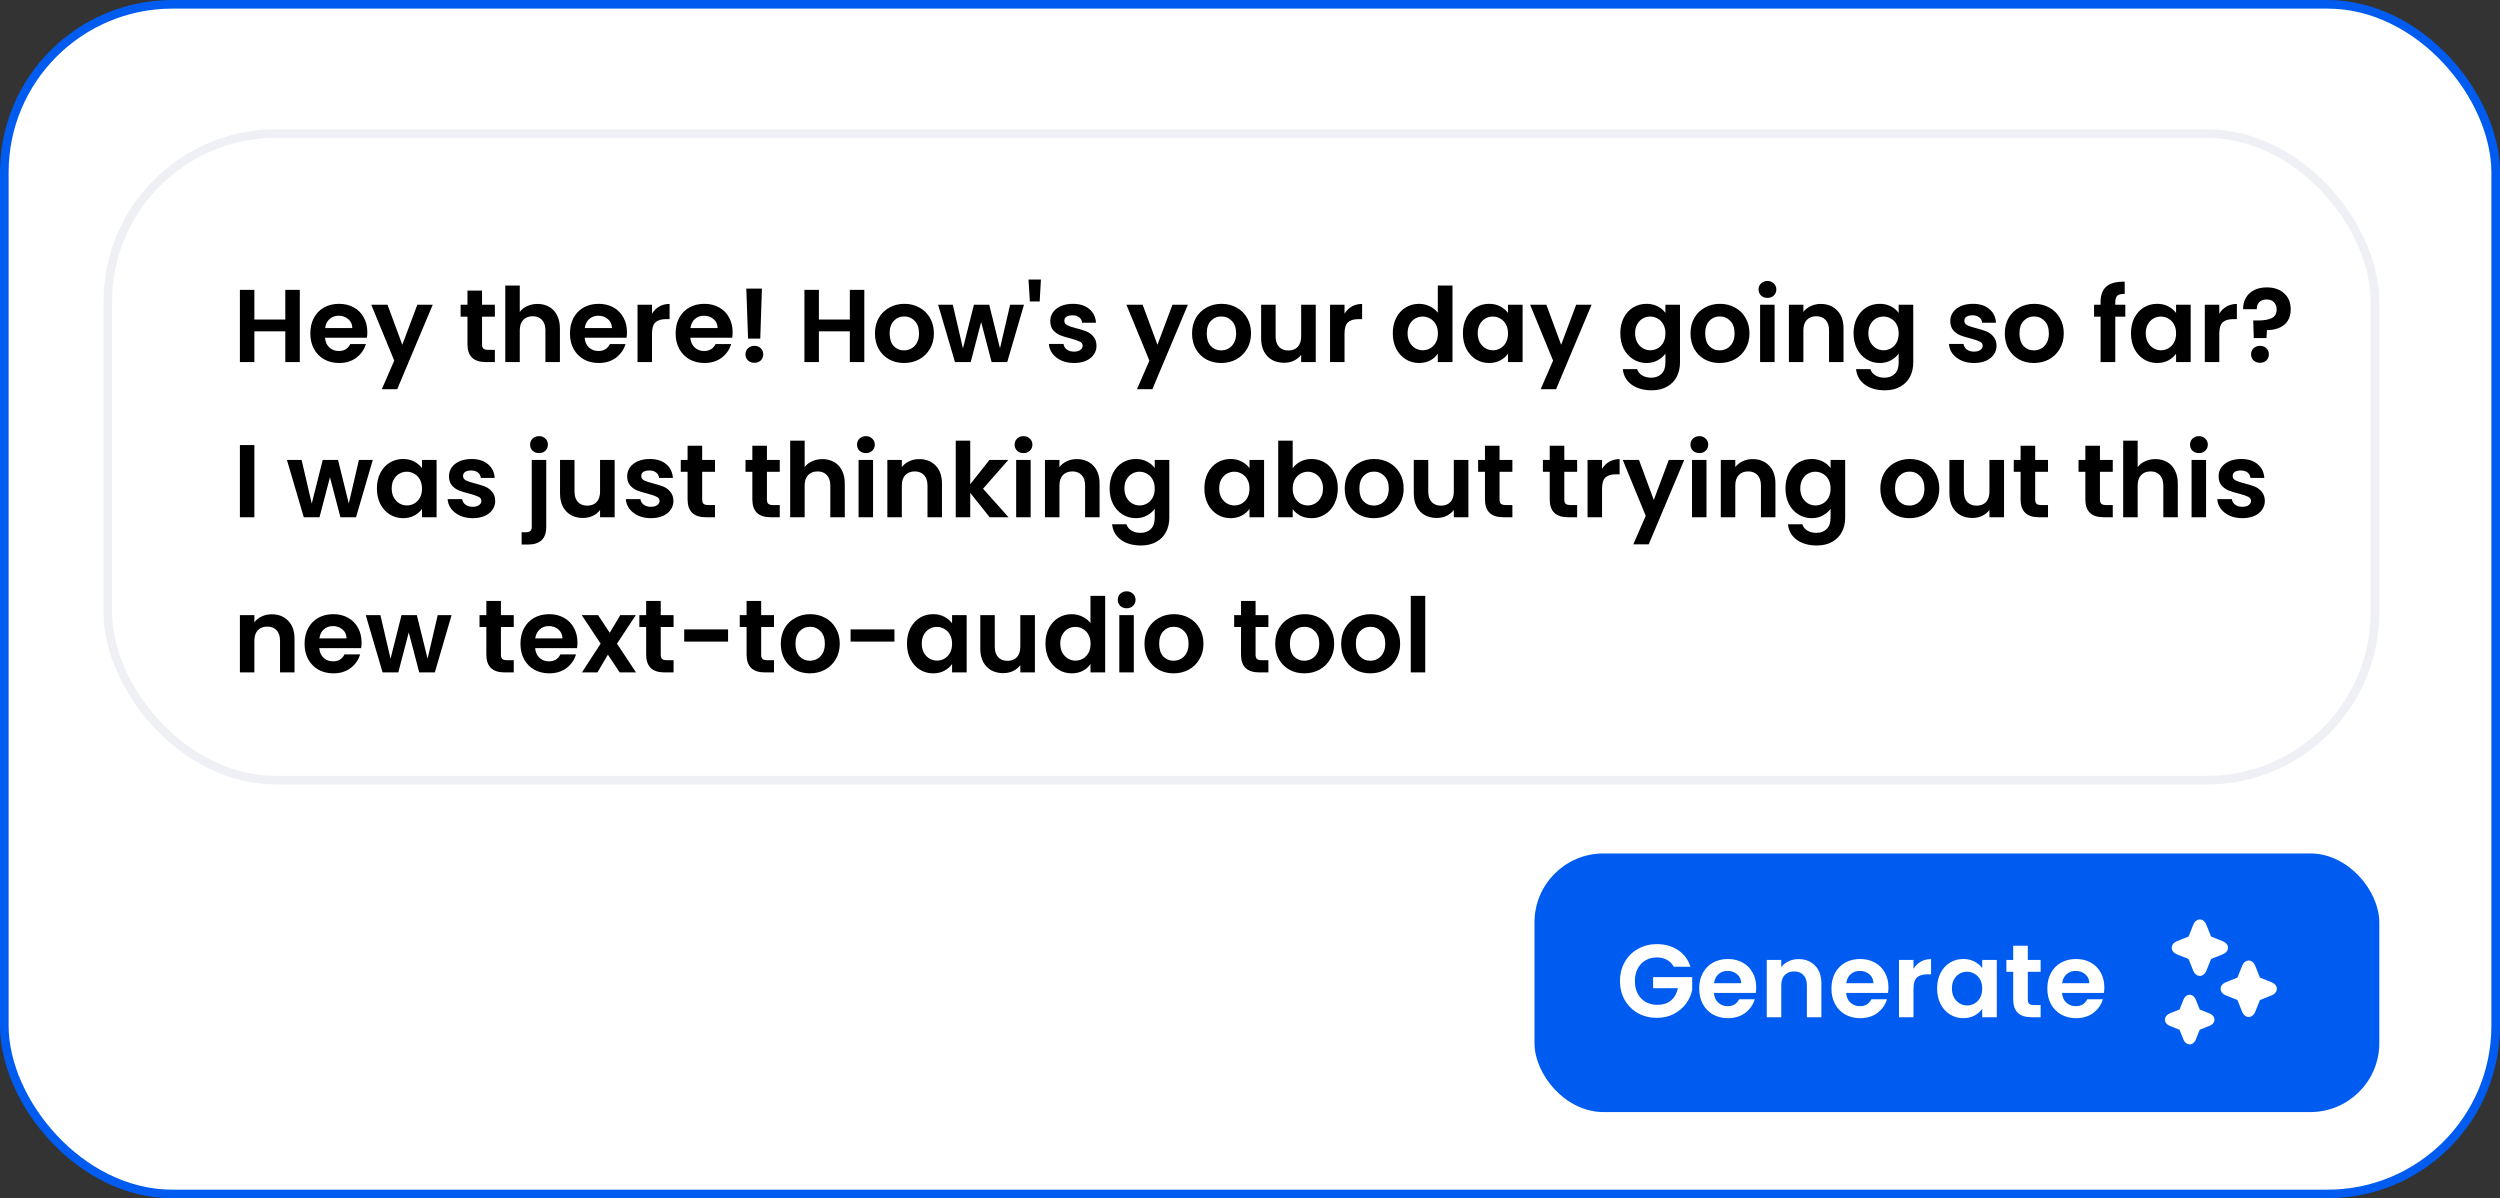
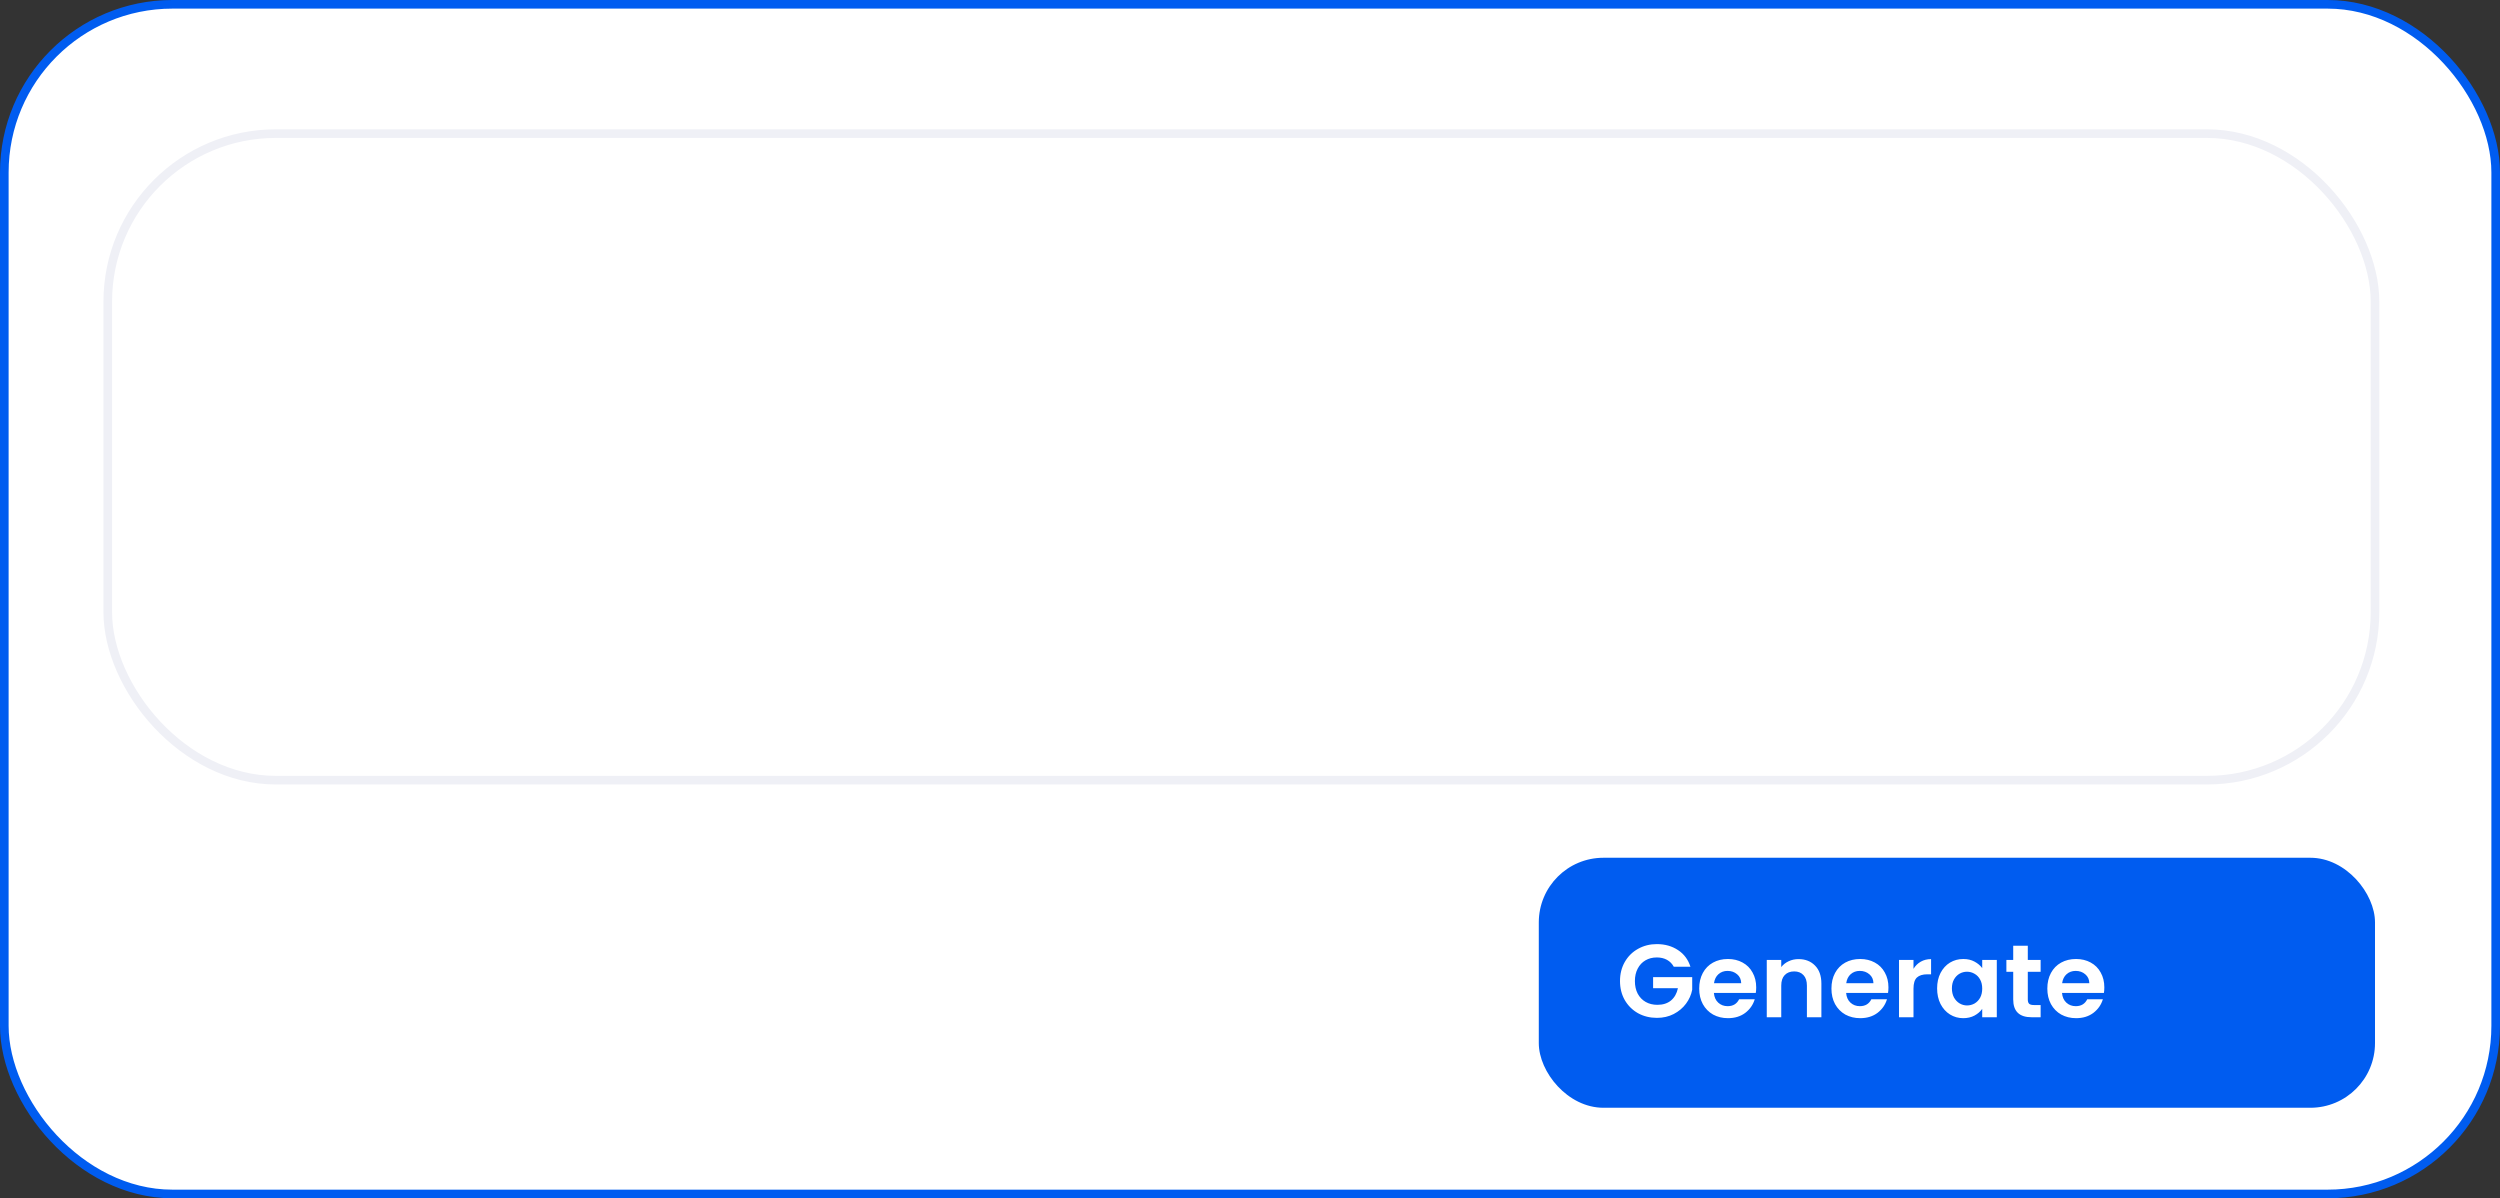
<svg xmlns="http://www.w3.org/2000/svg" fill="none" height="139" viewBox="0 0 290 139" width="290">
  <rect x="0" y="0" width="290" height="139" fill="#333333" stroke="none" />
  <rect fill="white" height="138" rx="19.5" stroke="#005CF0" width="289" x="0.5" y="0.5" />
  <rect fill="white" height="75" rx="19.5" stroke="#EFF0F6" width="263" x="12.5" y="15.5" />
-   <path d="M34.776 33.624V42H33.096V38.436H29.508V42H27.828V33.624H29.508V37.068H33.096V33.624H34.776ZM42.61 38.532C42.61 38.772 42.594 38.988 42.562 39.18H37.702C37.742 39.66 37.91 40.036 38.206 40.308C38.502 40.58 38.866 40.716 39.298 40.716C39.922 40.716 40.366 40.448 40.63 39.912H42.442C42.25 40.552 41.882 41.08 41.338 41.496C40.794 41.904 40.126 42.108 39.334 42.108C38.694 42.108 38.118 41.968 37.606 41.688C37.102 41.4 36.706 40.996 36.418 40.476C36.138 39.956 35.998 39.356 35.998 38.676C35.998 37.988 36.138 37.384 36.418 36.864C36.698 36.344 37.09 35.944 37.594 35.664C38.098 35.384 38.678 35.244 39.334 35.244C39.966 35.244 40.53 35.38 41.026 35.652C41.53 35.924 41.918 36.312 42.19 36.816C42.47 37.312 42.61 37.884 42.61 38.532ZM40.87 38.052C40.862 37.62 40.706 37.276 40.402 37.02C40.098 36.756 39.726 36.624 39.286 36.624C38.87 36.624 38.518 36.752 38.23 37.008C37.95 37.256 37.778 37.604 37.714 38.052H40.87ZM50.196 35.352L46.08 45.144H44.292L45.732 41.832L43.068 35.352H44.952L46.668 39.996L48.408 35.352H50.196ZM55.917 36.732V39.948C55.917 40.172 55.969 40.336 56.073 40.44C56.185 40.536 56.369 40.584 56.625 40.584H57.405V42H56.349C54.933 42 54.225 41.312 54.225 39.936V36.732H53.433V35.352H54.225V33.708H55.917V35.352H57.405V36.732H55.917ZM62.357 35.256C62.861 35.256 63.309 35.368 63.701 35.592C64.093 35.808 64.397 36.132 64.613 36.564C64.837 36.988 64.949 37.5 64.949 38.1V42H63.269V38.328C63.269 37.8 63.137 37.396 62.873 37.116C62.609 36.828 62.249 36.684 61.793 36.684C61.329 36.684 60.961 36.828 60.689 37.116C60.425 37.396 60.293 37.8 60.293 38.328V42H58.613V33.12H60.293V36.18C60.509 35.892 60.797 35.668 61.157 35.508C61.517 35.34 61.917 35.256 62.357 35.256ZM72.727 38.532C72.727 38.772 72.711 38.988 72.679 39.18H67.819C67.859 39.66 68.027 40.036 68.323 40.308C68.619 40.58 68.983 40.716 69.415 40.716C70.039 40.716 70.483 40.448 70.747 39.912H72.559C72.367 40.552 71.999 41.08 71.455 41.496C70.911 41.904 70.243 42.108 69.451 42.108C68.811 42.108 68.235 41.968 67.723 41.688C67.219 41.4 66.823 40.996 66.535 40.476C66.255 39.956 66.115 39.356 66.115 38.676C66.115 37.988 66.255 37.384 66.535 36.864C66.815 36.344 67.207 35.944 67.711 35.664C68.215 35.384 68.795 35.244 69.451 35.244C70.083 35.244 70.647 35.38 71.143 35.652C71.647 35.924 72.035 36.312 72.307 36.816C72.587 37.312 72.727 37.884 72.727 38.532ZM70.987 38.052C70.979 37.62 70.823 37.276 70.519 37.02C70.215 36.756 69.843 36.624 69.403 36.624C68.987 36.624 68.635 36.752 68.347 37.008C68.067 37.256 67.895 37.604 67.831 38.052H70.987ZM75.633 36.384C75.849 36.032 76.129 35.756 76.473 35.556C76.825 35.356 77.225 35.256 77.673 35.256V37.02H77.229C76.701 37.02 76.301 37.144 76.029 37.392C75.765 37.64 75.633 38.072 75.633 38.688V42H73.953V35.352H75.633V36.384ZM84.985 38.532C84.985 38.772 84.969 38.988 84.937 39.18H80.077C80.117 39.66 80.285 40.036 80.581 40.308C80.877 40.58 81.241 40.716 81.673 40.716C82.297 40.716 82.741 40.448 83.005 39.912H84.817C84.625 40.552 84.257 41.08 83.713 41.496C83.169 41.904 82.501 42.108 81.709 42.108C81.069 42.108 80.493 41.968 79.981 41.688C79.477 41.4 79.081 40.996 78.793 40.476C78.513 39.956 78.373 39.356 78.373 38.676C78.373 37.988 78.513 37.384 78.793 36.864C79.073 36.344 79.465 35.944 79.969 35.664C80.473 35.384 81.053 35.244 81.709 35.244C82.341 35.244 82.905 35.38 83.401 35.652C83.905 35.924 84.293 36.312 84.565 36.816C84.845 37.312 84.985 37.884 84.985 38.532ZM83.245 38.052C83.237 37.62 83.081 37.276 82.777 37.02C82.473 36.756 82.101 36.624 81.661 36.624C81.245 36.624 80.893 36.752 80.605 37.008C80.325 37.256 80.153 37.604 80.089 38.052H83.245ZM88.383 33.48L88.191 39.276H86.775L86.571 33.48H88.383ZM87.519 42.084C87.215 42.084 86.963 41.992 86.763 41.808C86.571 41.616 86.475 41.38 86.475 41.1C86.475 40.82 86.571 40.588 86.763 40.404C86.963 40.212 87.215 40.116 87.519 40.116C87.815 40.116 88.059 40.212 88.251 40.404C88.443 40.588 88.539 40.82 88.539 41.1C88.539 41.38 88.443 41.616 88.251 41.808C88.059 41.992 87.815 42.084 87.519 42.084ZM100.26 33.624V42H98.58V38.436H94.992V42H93.312V33.624H94.992V37.068H98.58V33.624H100.26ZM104.866 42.108C104.226 42.108 103.65 41.968 103.138 41.688C102.626 41.4 102.222 40.996 101.926 40.476C101.638 39.956 101.494 39.356 101.494 38.676C101.494 37.996 101.642 37.396 101.938 36.876C102.242 36.356 102.654 35.956 103.174 35.676C103.694 35.388 104.274 35.244 104.914 35.244C105.554 35.244 106.134 35.388 106.654 35.676C107.174 35.956 107.582 36.356 107.878 36.876C108.182 37.396 108.334 37.996 108.334 38.676C108.334 39.356 108.178 39.956 107.866 40.476C107.562 40.996 107.146 41.4 106.618 41.688C106.098 41.968 105.514 42.108 104.866 42.108ZM104.866 40.644C105.17 40.644 105.454 40.572 105.718 40.428C105.99 40.276 106.206 40.052 106.366 39.756C106.526 39.46 106.606 39.1 106.606 38.676C106.606 38.044 106.438 37.56 106.102 37.224C105.774 36.88 105.37 36.708 104.89 36.708C104.41 36.708 104.006 36.88 103.678 37.224C103.358 37.56 103.198 38.044 103.198 38.676C103.198 39.308 103.354 39.796 103.666 40.14C103.986 40.476 104.386 40.644 104.866 40.644ZM118.782 35.352L116.838 42H115.026L113.814 37.356L112.602 42H110.778L108.822 35.352H110.526L111.702 40.416L112.974 35.352H114.75L115.998 40.404L117.174 35.352H118.782ZM120.747 32.424L120.603 34.968H119.463L119.307 32.424H120.747ZM124.579 42.108C124.035 42.108 123.547 42.012 123.115 41.82C122.683 41.62 122.339 41.352 122.083 41.016C121.835 40.68 121.699 40.308 121.675 39.9H123.367C123.399 40.156 123.523 40.368 123.739 40.536C123.963 40.704 124.239 40.788 124.567 40.788C124.887 40.788 125.135 40.724 125.311 40.596C125.495 40.468 125.587 40.304 125.587 40.104C125.587 39.888 125.475 39.728 125.251 39.624C125.035 39.512 124.687 39.392 124.207 39.264C123.711 39.144 123.303 39.02 122.983 38.892C122.671 38.764 122.399 38.568 122.167 38.304C121.943 38.04 121.831 37.684 121.831 37.236C121.831 36.868 121.935 36.532 122.143 36.228C122.359 35.924 122.663 35.684 123.055 35.508C123.455 35.332 123.923 35.244 124.459 35.244C125.251 35.244 125.883 35.444 126.355 35.844C126.827 36.236 127.087 36.768 127.135 37.44H125.527C125.503 37.176 125.391 36.968 125.191 36.816C124.999 36.656 124.739 36.576 124.411 36.576C124.107 36.576 123.871 36.632 123.703 36.744C123.543 36.856 123.463 37.012 123.463 37.212C123.463 37.436 123.575 37.608 123.799 37.728C124.023 37.84 124.371 37.956 124.843 38.076C125.323 38.196 125.719 38.32 126.031 38.448C126.343 38.576 126.611 38.776 126.835 39.048C127.067 39.312 127.187 39.664 127.195 40.104C127.195 40.488 127.087 40.832 126.871 41.136C126.663 41.44 126.359 41.68 125.959 41.856C125.567 42.024 125.107 42.108 124.579 42.108ZM137.793 35.352L133.677 45.144H131.889L133.329 41.832L130.665 35.352H132.549L134.265 39.996L136.005 35.352H137.793ZM141.651 42.108C141.011 42.108 140.435 41.968 139.923 41.688C139.411 41.4 139.007 40.996 138.711 40.476C138.423 39.956 138.279 39.356 138.279 38.676C138.279 37.996 138.427 37.396 138.723 36.876C139.027 36.356 139.439 35.956 139.959 35.676C140.479 35.388 141.059 35.244 141.699 35.244C142.339 35.244 142.919 35.388 143.439 35.676C143.959 35.956 144.367 36.356 144.663 36.876C144.967 37.396 145.119 37.996 145.119 38.676C145.119 39.356 144.963 39.956 144.651 40.476C144.347 40.996 143.931 41.4 143.403 41.688C142.883 41.968 142.299 42.108 141.651 42.108ZM141.651 40.644C141.955 40.644 142.239 40.572 142.503 40.428C142.775 40.276 142.991 40.052 143.151 39.756C143.311 39.46 143.391 39.1 143.391 38.676C143.391 38.044 143.223 37.56 142.887 37.224C142.559 36.88 142.155 36.708 141.675 36.708C141.195 36.708 140.791 36.88 140.463 37.224C140.143 37.56 139.983 38.044 139.983 38.676C139.983 39.308 140.139 39.796 140.451 40.14C140.771 40.476 141.171 40.644 141.651 40.644ZM152.627 35.352V42H150.935V41.16C150.719 41.448 150.435 41.676 150.083 41.844C149.739 42.004 149.363 42.084 148.955 42.084C148.435 42.084 147.975 41.976 147.575 41.76C147.175 41.536 146.859 41.212 146.627 40.788C146.403 40.356 146.291 39.844 146.291 39.252V35.352H147.971V39.012C147.971 39.54 148.103 39.948 148.367 40.236C148.631 40.516 148.991 40.656 149.447 40.656C149.911 40.656 150.275 40.516 150.539 40.236C150.803 39.948 150.935 39.54 150.935 39.012V35.352H152.627ZM155.965 36.384C156.181 36.032 156.461 35.756 156.805 35.556C157.157 35.356 157.557 35.256 158.005 35.256V37.02H157.561C157.033 37.02 156.633 37.144 156.361 37.392C156.097 37.64 155.965 38.072 155.965 38.688V42H154.285V35.352H155.965V36.384ZM161.564 38.652C161.564 37.98 161.696 37.384 161.96 36.864C162.232 36.344 162.6 35.944 163.064 35.664C163.528 35.384 164.044 35.244 164.612 35.244C165.044 35.244 165.456 35.34 165.848 35.532C166.24 35.716 166.552 35.964 166.784 36.276V33.12H168.488V42H166.784V41.016C166.576 41.344 166.284 41.608 165.908 41.808C165.532 42.008 165.096 42.108 164.6 42.108C164.04 42.108 163.528 41.964 163.064 41.676C162.6 41.388 162.232 40.984 161.96 40.464C161.696 39.936 161.564 39.332 161.564 38.652ZM166.796 38.676C166.796 38.268 166.716 37.92 166.556 37.632C166.396 37.336 166.18 37.112 165.908 36.96C165.636 36.8 165.344 36.72 165.032 36.72C164.72 36.72 164.432 36.796 164.168 36.948C163.904 37.1 163.688 37.324 163.52 37.62C163.36 37.908 163.28 38.252 163.28 38.652C163.28 39.052 163.36 39.404 163.52 39.708C163.688 40.004 163.904 40.232 164.168 40.392C164.44 40.552 164.728 40.632 165.032 40.632C165.344 40.632 165.636 40.556 165.908 40.404C166.18 40.244 166.396 40.02 166.556 39.732C166.716 39.436 166.796 39.084 166.796 38.676ZM169.697 38.652C169.697 37.98 169.829 37.384 170.093 36.864C170.365 36.344 170.729 35.944 171.185 35.664C171.649 35.384 172.165 35.244 172.733 35.244C173.229 35.244 173.661 35.344 174.029 35.544C174.405 35.744 174.705 35.996 174.929 36.3V35.352H176.621V42H174.929V41.028C174.713 41.34 174.413 41.6 174.029 41.808C173.653 42.008 173.217 42.108 172.721 42.108C172.161 42.108 171.649 41.964 171.185 41.676C170.729 41.388 170.365 40.984 170.093 40.464C169.829 39.936 169.697 39.332 169.697 38.652ZM174.929 38.676C174.929 38.268 174.849 37.92 174.689 37.632C174.529 37.336 174.313 37.112 174.041 36.96C173.769 36.8 173.477 36.72 173.165 36.72C172.853 36.72 172.565 36.796 172.301 36.948C172.037 37.1 171.821 37.324 171.653 37.62C171.493 37.908 171.413 38.252 171.413 38.652C171.413 39.052 171.493 39.404 171.653 39.708C171.821 40.004 172.037 40.232 172.301 40.392C172.573 40.552 172.861 40.632 173.165 40.632C173.477 40.632 173.769 40.556 174.041 40.404C174.313 40.244 174.529 40.02 174.689 39.732C174.849 39.436 174.929 39.084 174.929 38.676ZM184.622 35.352L180.506 45.144H178.718L180.158 41.832L177.494 35.352H179.378L181.094 39.996L182.834 35.352H184.622ZM190.991 35.244C191.487 35.244 191.923 35.344 192.299 35.544C192.675 35.736 192.971 35.988 193.187 36.3V35.352H194.879V42.048C194.879 42.664 194.755 43.212 194.507 43.692C194.259 44.18 193.887 44.564 193.391 44.844C192.895 45.132 192.295 45.276 191.591 45.276C190.647 45.276 189.871 45.056 189.263 44.616C188.663 44.176 188.323 43.576 188.243 42.816H189.911C189.999 43.12 190.187 43.36 190.475 43.536C190.771 43.72 191.127 43.812 191.543 43.812C192.031 43.812 192.427 43.664 192.731 43.368C193.035 43.08 193.187 42.64 193.187 42.048V41.016C192.971 41.328 192.671 41.588 192.287 41.796C191.911 42.004 191.479 42.108 190.991 42.108C190.431 42.108 189.919 41.964 189.455 41.676C188.991 41.388 188.623 40.984 188.351 40.464C188.087 39.936 187.955 39.332 187.955 38.652C187.955 37.98 188.087 37.384 188.351 36.864C188.623 36.344 188.987 35.944 189.443 35.664C189.907 35.384 190.423 35.244 190.991 35.244ZM193.187 38.676C193.187 38.268 193.107 37.92 192.947 37.632C192.787 37.336 192.571 37.112 192.299 36.96C192.027 36.8 191.735 36.72 191.423 36.72C191.111 36.72 190.823 36.796 190.559 36.948C190.295 37.1 190.079 37.324 189.911 37.62C189.751 37.908 189.671 38.252 189.671 38.652C189.671 39.052 189.751 39.404 189.911 39.708C190.079 40.004 190.295 40.232 190.559 40.392C190.831 40.552 191.119 40.632 191.423 40.632C191.735 40.632 192.027 40.556 192.299 40.404C192.571 40.244 192.787 40.02 192.947 39.732C193.107 39.436 193.187 39.084 193.187 38.676ZM199.471 42.108C198.831 42.108 198.255 41.968 197.743 41.688C197.231 41.4 196.827 40.996 196.531 40.476C196.243 39.956 196.099 39.356 196.099 38.676C196.099 37.996 196.247 37.396 196.543 36.876C196.847 36.356 197.259 35.956 197.779 35.676C198.299 35.388 198.879 35.244 199.519 35.244C200.159 35.244 200.739 35.388 201.259 35.676C201.779 35.956 202.187 36.356 202.483 36.876C202.787 37.396 202.939 37.996 202.939 38.676C202.939 39.356 202.783 39.956 202.471 40.476C202.167 40.996 201.751 41.4 201.223 41.688C200.703 41.968 200.119 42.108 199.471 42.108ZM199.471 40.644C199.775 40.644 200.059 40.572 200.323 40.428C200.595 40.276 200.811 40.052 200.971 39.756C201.131 39.46 201.211 39.1 201.211 38.676C201.211 38.044 201.043 37.56 200.707 37.224C200.379 36.88 199.975 36.708 199.495 36.708C199.015 36.708 198.611 36.88 198.283 37.224C197.963 37.56 197.803 38.044 197.803 38.676C197.803 39.308 197.959 39.796 198.271 40.14C198.591 40.476 198.991 40.644 199.471 40.644ZM205.024 34.56C204.728 34.56 204.48 34.468 204.28 34.284C204.088 34.092 203.992 33.856 203.992 33.576C203.992 33.296 204.088 33.064 204.28 32.88C204.48 32.688 204.728 32.592 205.024 32.592C205.32 32.592 205.564 32.688 205.756 32.88C205.956 33.064 206.056 33.296 206.056 33.576C206.056 33.856 205.956 34.092 205.756 34.284C205.564 34.468 205.32 34.56 205.024 34.56ZM205.852 35.352V42H204.172V35.352H205.852ZM211.196 35.256C211.988 35.256 212.628 35.508 213.116 36.012C213.604 36.508 213.848 37.204 213.848 38.1V42H212.168V38.328C212.168 37.8 212.036 37.396 211.772 37.116C211.508 36.828 211.148 36.684 210.692 36.684C210.228 36.684 209.86 36.828 209.588 37.116C209.324 37.396 209.192 37.8 209.192 38.328V42H207.512V35.352H209.192V36.18C209.416 35.892 209.7 35.668 210.044 35.508C210.396 35.34 210.78 35.256 211.196 35.256ZM218.049 35.244C218.545 35.244 218.981 35.344 219.357 35.544C219.733 35.736 220.029 35.988 220.245 36.3V35.352H221.937V42.048C221.937 42.664 221.813 43.212 221.565 43.692C221.317 44.18 220.945 44.564 220.449 44.844C219.953 45.132 219.353 45.276 218.649 45.276C217.705 45.276 216.929 45.056 216.321 44.616C215.721 44.176 215.381 43.576 215.301 42.816H216.969C217.057 43.12 217.245 43.36 217.533 43.536C217.829 43.72 218.185 43.812 218.601 43.812C219.089 43.812 219.485 43.664 219.789 43.368C220.093 43.08 220.245 42.64 220.245 42.048V41.016C220.029 41.328 219.729 41.588 219.345 41.796C218.969 42.004 218.537 42.108 218.049 42.108C217.489 42.108 216.977 41.964 216.513 41.676C216.049 41.388 215.681 40.984 215.409 40.464C215.145 39.936 215.013 39.332 215.013 38.652C215.013 37.98 215.145 37.384 215.409 36.864C215.681 36.344 216.045 35.944 216.501 35.664C216.965 35.384 217.481 35.244 218.049 35.244ZM220.245 38.676C220.245 38.268 220.165 37.92 220.005 37.632C219.845 37.336 219.629 37.112 219.357 36.96C219.085 36.8 218.793 36.72 218.481 36.72C218.169 36.72 217.881 36.796 217.617 36.948C217.353 37.1 217.137 37.324 216.969 37.62C216.809 37.908 216.729 38.252 216.729 38.652C216.729 39.052 216.809 39.404 216.969 39.708C217.137 40.004 217.353 40.232 217.617 40.392C217.889 40.552 218.177 40.632 218.481 40.632C218.793 40.632 219.085 40.556 219.357 40.404C219.629 40.244 219.845 40.02 220.005 39.732C220.165 39.436 220.245 39.084 220.245 38.676ZM228.981 42.108C228.437 42.108 227.949 42.012 227.517 41.82C227.085 41.62 226.741 41.352 226.485 41.016C226.237 40.68 226.101 40.308 226.077 39.9H227.769C227.801 40.156 227.925 40.368 228.141 40.536C228.365 40.704 228.641 40.788 228.969 40.788C229.289 40.788 229.537 40.724 229.713 40.596C229.897 40.468 229.989 40.304 229.989 40.104C229.989 39.888 229.877 39.728 229.653 39.624C229.437 39.512 229.089 39.392 228.609 39.264C228.113 39.144 227.705 39.02 227.385 38.892C227.073 38.764 226.801 38.568 226.569 38.304C226.345 38.04 226.233 37.684 226.233 37.236C226.233 36.868 226.337 36.532 226.545 36.228C226.761 35.924 227.065 35.684 227.457 35.508C227.857 35.332 228.325 35.244 228.861 35.244C229.653 35.244 230.285 35.444 230.757 35.844C231.229 36.236 231.489 36.768 231.537 37.44H229.929C229.905 37.176 229.793 36.968 229.593 36.816C229.401 36.656 229.141 36.576 228.813 36.576C228.509 36.576 228.273 36.632 228.105 36.744C227.945 36.856 227.865 37.012 227.865 37.212C227.865 37.436 227.977 37.608 228.201 37.728C228.425 37.84 228.773 37.956 229.245 38.076C229.725 38.196 230.121 38.32 230.433 38.448C230.745 38.576 231.013 38.776 231.237 39.048C231.469 39.312 231.589 39.664 231.597 40.104C231.597 40.488 231.489 40.832 231.273 41.136C231.065 41.44 230.761 41.68 230.361 41.856C229.969 42.024 229.509 42.108 228.981 42.108ZM235.928 42.108C235.288 42.108 234.712 41.968 234.2 41.688C233.688 41.4 233.284 40.996 232.988 40.476C232.7 39.956 232.556 39.356 232.556 38.676C232.556 37.996 232.704 37.396 233 36.876C233.304 36.356 233.716 35.956 234.236 35.676C234.756 35.388 235.336 35.244 235.976 35.244C236.616 35.244 237.196 35.388 237.716 35.676C238.236 35.956 238.644 36.356 238.94 36.876C239.244 37.396 239.396 37.996 239.396 38.676C239.396 39.356 239.24 39.956 238.928 40.476C238.624 40.996 238.208 41.4 237.68 41.688C237.16 41.968 236.576 42.108 235.928 42.108ZM235.928 40.644C236.232 40.644 236.516 40.572 236.78 40.428C237.052 40.276 237.268 40.052 237.428 39.756C237.588 39.46 237.668 39.1 237.668 38.676C237.668 38.044 237.5 37.56 237.164 37.224C236.836 36.88 236.432 36.708 235.952 36.708C235.472 36.708 235.068 36.88 234.74 37.224C234.42 37.56 234.26 38.044 234.26 38.676C234.26 39.308 234.416 39.796 234.728 40.14C235.048 40.476 235.448 40.644 235.928 40.644ZM246.536 36.732H245.372V42H243.668V36.732H242.912V35.352H243.668V35.016C243.668 34.2 243.9 33.6 244.364 33.216C244.828 32.832 245.528 32.652 246.464 32.676V34.092C246.056 34.084 245.772 34.152 245.612 34.296C245.452 34.44 245.372 34.7 245.372 35.076V35.352H246.536V36.732ZM247.193 38.652C247.193 37.98 247.325 37.384 247.589 36.864C247.861 36.344 248.225 35.944 248.681 35.664C249.145 35.384 249.661 35.244 250.229 35.244C250.725 35.244 251.157 35.344 251.525 35.544C251.901 35.744 252.201 35.996 252.425 36.3V35.352H254.117V42H252.425V41.028C252.209 41.34 251.909 41.6 251.525 41.808C251.149 42.008 250.713 42.108 250.217 42.108C249.657 42.108 249.145 41.964 248.681 41.676C248.225 41.388 247.861 40.984 247.589 40.464C247.325 39.936 247.193 39.332 247.193 38.652ZM252.425 38.676C252.425 38.268 252.345 37.92 252.185 37.632C252.025 37.336 251.809 37.112 251.537 36.96C251.265 36.8 250.973 36.72 250.661 36.72C250.349 36.72 250.061 36.796 249.797 36.948C249.533 37.1 249.317 37.324 249.149 37.62C248.989 37.908 248.909 38.252 248.909 38.652C248.909 39.052 248.989 39.404 249.149 39.708C249.317 40.004 249.533 40.232 249.797 40.392C250.069 40.552 250.357 40.632 250.661 40.632C250.973 40.632 251.265 40.556 251.537 40.404C251.809 40.244 252.025 40.02 252.185 39.732C252.345 39.436 252.425 39.084 252.425 38.676ZM257.438 36.384C257.654 36.032 257.934 35.756 258.278 35.556C258.63 35.356 259.03 35.256 259.478 35.256V37.02H259.034C258.506 37.02 258.106 37.144 257.834 37.392C257.57 37.64 257.438 38.072 257.438 38.688V42H255.758V35.352H257.438V36.384ZM262.949 33.336C263.781 33.336 264.449 33.564 264.953 34.02C265.465 34.468 265.721 35.088 265.721 35.88C265.721 36.664 265.469 37.264 264.965 37.68C264.461 38.088 263.793 38.292 262.961 38.292L262.913 39.216H261.437L261.377 37.176H261.917C262.613 37.176 263.149 37.084 263.525 36.9C263.901 36.716 264.089 36.38 264.089 35.892C264.089 35.54 263.985 35.26 263.777 35.052C263.577 34.844 263.301 34.74 262.949 34.74C262.581 34.74 262.293 34.84 262.085 35.04C261.885 35.24 261.785 35.516 261.785 35.868H260.201C260.193 35.38 260.297 34.944 260.513 34.56C260.729 34.176 261.045 33.876 261.461 33.66C261.885 33.444 262.381 33.336 262.949 33.336ZM262.169 42.084C261.865 42.084 261.613 41.992 261.413 41.808C261.221 41.616 261.125 41.38 261.125 41.1C261.125 40.82 261.221 40.588 261.413 40.404C261.613 40.212 261.865 40.116 262.169 40.116C262.465 40.116 262.709 40.212 262.901 40.404C263.093 40.588 263.189 40.82 263.189 41.1C263.189 41.38 263.093 41.616 262.901 41.808C262.709 41.992 262.465 42.084 262.169 42.084ZM29.508 51.624V60H27.828V51.624H29.508ZM43.243 53.352L41.299 60H39.487L38.275 55.356L37.063 60H35.239L33.283 53.352H34.987L36.163 58.416L37.435 53.352H39.211L40.459 58.404L41.635 53.352H43.243ZM43.72 56.652C43.72 55.98 43.852 55.384 44.116 54.864C44.388 54.344 44.752 53.944 45.208 53.664C45.672 53.384 46.188 53.244 46.756 53.244C47.252 53.244 47.684 53.344 48.052 53.544C48.428 53.744 48.728 53.996 48.952 54.3V53.352H50.644V60H48.952V59.028C48.736 59.34 48.436 59.6 48.052 59.808C47.676 60.008 47.24 60.108 46.744 60.108C46.184 60.108 45.672 59.964 45.208 59.676C44.752 59.388 44.388 58.984 44.116 58.464C43.852 57.936 43.72 57.332 43.72 56.652ZM48.952 56.676C48.952 56.268 48.872 55.92 48.712 55.632C48.552 55.336 48.336 55.112 48.064 54.96C47.792 54.8 47.5 54.72 47.188 54.72C46.876 54.72 46.588 54.796 46.324 54.948C46.06 55.1 45.844 55.324 45.676 55.62C45.516 55.908 45.436 56.252 45.436 56.652C45.436 57.052 45.516 57.404 45.676 57.708C45.844 58.004 46.06 58.232 46.324 58.392C46.596 58.552 46.884 58.632 47.188 58.632C47.5 58.632 47.792 58.556 48.064 58.404C48.336 58.244 48.552 58.02 48.712 57.732C48.872 57.436 48.952 57.084 48.952 56.676ZM54.829 60.108C54.285 60.108 53.797 60.012 53.365 59.82C52.933 59.62 52.589 59.352 52.333 59.016C52.085 58.68 51.949 58.308 51.925 57.9H53.617C53.649 58.156 53.773 58.368 53.989 58.536C54.213 58.704 54.489 58.788 54.817 58.788C55.137 58.788 55.385 58.724 55.561 58.596C55.745 58.468 55.837 58.304 55.837 58.104C55.837 57.888 55.725 57.728 55.501 57.624C55.285 57.512 54.937 57.392 54.457 57.264C53.961 57.144 53.553 57.02 53.233 56.892C52.921 56.764 52.649 56.568 52.417 56.304C52.193 56.04 52.081 55.684 52.081 55.236C52.081 54.868 52.185 54.532 52.393 54.228C52.609 53.924 52.913 53.684 53.305 53.508C53.705 53.332 54.173 53.244 54.709 53.244C55.501 53.244 56.133 53.444 56.605 53.844C57.077 54.236 57.337 54.768 57.385 55.44H55.777C55.753 55.176 55.641 54.968 55.441 54.816C55.249 54.656 54.989 54.576 54.661 54.576C54.357 54.576 54.121 54.632 53.953 54.744C53.793 54.856 53.713 55.012 53.713 55.212C53.713 55.436 53.825 55.608 54.049 55.728C54.273 55.84 54.621 55.956 55.093 56.076C55.573 56.196 55.969 56.32 56.281 56.448C56.593 56.576 56.861 56.776 57.085 57.048C57.317 57.312 57.437 57.664 57.445 58.104C57.445 58.488 57.337 58.832 57.121 59.136C56.913 59.44 56.609 59.68 56.209 59.856C55.817 60.024 55.357 60.108 54.829 60.108ZM62.535 52.56C62.231 52.56 61.98 52.468 61.779 52.284C61.587 52.092 61.492 51.856 61.492 51.576C61.492 51.296 61.587 51.064 61.779 50.88C61.98 50.688 62.231 50.592 62.535 50.592C62.831 50.592 63.075 50.688 63.267 50.88C63.459 51.064 63.556 51.296 63.556 51.576C63.556 51.856 63.459 52.092 63.267 52.284C63.075 52.468 62.831 52.56 62.535 52.56ZM63.364 61.092C63.364 61.828 63.179 62.356 62.812 62.676C62.452 63.004 61.931 63.168 61.252 63.168H60.508V61.74H60.987C61.243 61.74 61.423 61.688 61.528 61.584C61.632 61.488 61.684 61.328 61.684 61.104V53.352H63.364V61.092ZM71.299 53.352V60H69.607V59.16C69.391 59.448 69.107 59.676 68.755 59.844C68.411 60.004 68.035 60.084 67.627 60.084C67.107 60.084 66.647 59.976 66.247 59.76C65.847 59.536 65.531 59.212 65.299 58.788C65.075 58.356 64.963 57.844 64.963 57.252V53.352H66.643V57.012C66.643 57.54 66.775 57.948 67.039 58.236C67.303 58.516 67.663 58.656 68.119 58.656C68.583 58.656 68.947 58.516 69.211 58.236C69.475 57.948 69.607 57.54 69.607 57.012V53.352H71.299ZM75.501 60.108C74.957 60.108 74.469 60.012 74.037 59.82C73.605 59.62 73.261 59.352 73.005 59.016C72.757 58.68 72.621 58.308 72.597 57.9H74.289C74.321 58.156 74.445 58.368 74.661 58.536C74.885 58.704 75.161 58.788 75.489 58.788C75.809 58.788 76.057 58.724 76.233 58.596C76.417 58.468 76.509 58.304 76.509 58.104C76.509 57.888 76.397 57.728 76.173 57.624C75.957 57.512 75.609 57.392 75.129 57.264C74.633 57.144 74.225 57.02 73.905 56.892C73.593 56.764 73.321 56.568 73.089 56.304C72.865 56.04 72.753 55.684 72.753 55.236C72.753 54.868 72.857 54.532 73.065 54.228C73.281 53.924 73.585 53.684 73.977 53.508C74.377 53.332 74.845 53.244 75.381 53.244C76.173 53.244 76.805 53.444 77.277 53.844C77.749 54.236 78.009 54.768 78.057 55.44H76.449C76.425 55.176 76.313 54.968 76.113 54.816C75.921 54.656 75.661 54.576 75.333 54.576C75.029 54.576 74.793 54.632 74.625 54.744C74.465 54.856 74.385 55.012 74.385 55.212C74.385 55.436 74.497 55.608 74.721 55.728C74.945 55.84 75.293 55.956 75.765 56.076C76.245 56.196 76.641 56.32 76.953 56.448C77.265 56.576 77.533 56.776 77.757 57.048C77.989 57.312 78.109 57.664 78.117 58.104C78.117 58.488 78.009 58.832 77.793 59.136C77.585 59.44 77.281 59.68 76.881 59.856C76.489 60.024 76.029 60.108 75.501 60.108ZM81.452 54.732V57.948C81.452 58.172 81.504 58.336 81.608 58.44C81.72 58.536 81.904 58.584 82.16 58.584H82.94V60H81.884C80.468 60 79.76 59.312 79.76 57.936V54.732H78.968V53.352H79.76V51.708H81.452V53.352H82.94V54.732H81.452ZM88.964 54.732V57.948C88.964 58.172 89.016 58.336 89.12 58.44C89.232 58.536 89.416 58.584 89.672 58.584H90.452V60H89.396C87.98 60 87.272 59.312 87.272 57.936V54.732H86.48V53.352H87.272V51.708H88.964V53.352H90.452V54.732H88.964ZM95.404 53.256C95.908 53.256 96.356 53.368 96.748 53.592C97.14 53.808 97.444 54.132 97.66 54.564C97.884 54.988 97.996 55.5 97.996 56.1V60H96.316V56.328C96.316 55.8 96.184 55.396 95.92 55.116C95.656 54.828 95.296 54.684 94.84 54.684C94.376 54.684 94.008 54.828 93.736 55.116C93.472 55.396 93.34 55.8 93.34 56.328V60H91.66V51.12H93.34V54.18C93.556 53.892 93.844 53.668 94.204 53.508C94.564 53.34 94.964 53.256 95.404 53.256ZM100.446 52.56C100.15 52.56 99.902 52.468 99.702 52.284C99.51 52.092 99.414 51.856 99.414 51.576C99.414 51.296 99.51 51.064 99.702 50.88C99.902 50.688 100.15 50.592 100.446 50.592C100.742 50.592 100.986 50.688 101.178 50.88C101.378 51.064 101.478 51.296 101.478 51.576C101.478 51.856 101.378 52.092 101.178 52.284C100.986 52.468 100.742 52.56 100.446 52.56ZM101.274 53.352V60H99.594V53.352H101.274ZM106.617 53.256C107.409 53.256 108.049 53.508 108.537 54.012C109.025 54.508 109.269 55.204 109.269 56.1V60H107.589V56.328C107.589 55.8 107.457 55.396 107.193 55.116C106.929 54.828 106.569 54.684 106.113 54.684C105.649 54.684 105.281 54.828 105.009 55.116C104.745 55.396 104.613 55.8 104.613 56.328V60H102.933V53.352H104.613V54.18C104.837 53.892 105.121 53.668 105.465 53.508C105.817 53.34 106.201 53.256 106.617 53.256ZM114.803 60L112.547 57.168V60H110.867V51.12H112.547V56.172L114.779 53.352H116.963L114.035 56.688L116.987 60H114.803ZM118.727 52.56C118.431 52.56 118.183 52.468 117.983 52.284C117.791 52.092 117.695 51.856 117.695 51.576C117.695 51.296 117.791 51.064 117.983 50.88C118.183 50.688 118.431 50.592 118.727 50.592C119.023 50.592 119.267 50.688 119.459 50.88C119.659 51.064 119.759 51.296 119.759 51.576C119.759 51.856 119.659 52.092 119.459 52.284C119.267 52.468 119.023 52.56 118.727 52.56ZM119.555 53.352V60H117.875V53.352H119.555ZM124.899 53.256C125.691 53.256 126.331 53.508 126.819 54.012C127.307 54.508 127.551 55.204 127.551 56.1V60H125.871V56.328C125.871 55.8 125.739 55.396 125.475 55.116C125.211 54.828 124.851 54.684 124.395 54.684C123.931 54.684 123.563 54.828 123.291 55.116C123.027 55.396 122.895 55.8 122.895 56.328V60H121.215V53.352H122.895V54.18C123.119 53.892 123.403 53.668 123.747 53.508C124.099 53.34 124.483 53.256 124.899 53.256ZM131.752 53.244C132.248 53.244 132.684 53.344 133.06 53.544C133.436 53.736 133.732 53.988 133.948 54.3V53.352H135.64V60.048C135.64 60.664 135.516 61.212 135.268 61.692C135.02 62.18 134.648 62.564 134.152 62.844C133.656 63.132 133.056 63.276 132.352 63.276C131.408 63.276 130.632 63.056 130.024 62.616C129.424 62.176 129.084 61.576 129.004 60.816H130.672C130.76 61.12 130.948 61.36 131.236 61.536C131.532 61.72 131.888 61.812 132.304 61.812C132.792 61.812 133.188 61.664 133.492 61.368C133.796 61.08 133.948 60.64 133.948 60.048V59.016C133.732 59.328 133.432 59.588 133.048 59.796C132.672 60.004 132.24 60.108 131.752 60.108C131.192 60.108 130.68 59.964 130.216 59.676C129.752 59.388 129.384 58.984 129.112 58.464C128.848 57.936 128.716 57.332 128.716 56.652C128.716 55.98 128.848 55.384 129.112 54.864C129.384 54.344 129.748 53.944 130.204 53.664C130.668 53.384 131.184 53.244 131.752 53.244ZM133.948 56.676C133.948 56.268 133.868 55.92 133.708 55.632C133.548 55.336 133.332 55.112 133.06 54.96C132.788 54.8 132.496 54.72 132.184 54.72C131.872 54.72 131.584 54.796 131.32 54.948C131.056 55.1 130.84 55.324 130.672 55.62C130.512 55.908 130.432 56.252 130.432 56.652C130.432 57.052 130.512 57.404 130.672 57.708C130.84 58.004 131.056 58.232 131.32 58.392C131.592 58.552 131.88 58.632 132.184 58.632C132.496 58.632 132.788 58.556 133.06 58.404C133.332 58.244 133.548 58.02 133.708 57.732C133.868 57.436 133.948 57.084 133.948 56.676ZM139.708 56.652C139.708 55.98 139.84 55.384 140.104 54.864C140.377 54.344 140.741 53.944 141.197 53.664C141.661 53.384 142.177 53.244 142.745 53.244C143.241 53.244 143.673 53.344 144.041 53.544C144.417 53.744 144.717 53.996 144.941 54.3V53.352H146.633V60H144.941V59.028C144.725 59.34 144.425 59.6 144.041 59.808C143.665 60.008 143.229 60.108 142.733 60.108C142.173 60.108 141.661 59.964 141.197 59.676C140.741 59.388 140.377 58.984 140.104 58.464C139.84 57.936 139.708 57.332 139.708 56.652ZM144.941 56.676C144.941 56.268 144.861 55.92 144.701 55.632C144.541 55.336 144.325 55.112 144.053 54.96C143.781 54.8 143.489 54.72 143.177 54.72C142.865 54.72 142.577 54.796 142.312 54.948C142.049 55.1 141.833 55.324 141.665 55.62C141.505 55.908 141.425 56.252 141.425 56.652C141.425 57.052 141.505 57.404 141.665 57.708C141.833 58.004 142.049 58.232 142.312 58.392C142.585 58.552 142.873 58.632 143.177 58.632C143.489 58.632 143.781 58.556 144.053 58.404C144.325 58.244 144.541 58.02 144.701 57.732C144.861 57.436 144.941 57.084 144.941 56.676ZM149.953 54.324C150.169 54.004 150.465 53.744 150.841 53.544C151.225 53.344 151.661 53.244 152.149 53.244C152.717 53.244 153.229 53.384 153.685 53.664C154.149 53.944 154.513 54.344 154.777 54.864C155.049 55.376 155.185 55.972 155.185 56.652C155.185 57.332 155.049 57.936 154.777 58.464C154.513 58.984 154.149 59.388 153.685 59.676C153.229 59.964 152.717 60.108 152.149 60.108C151.653 60.108 151.217 60.012 150.841 59.82C150.473 59.62 150.177 59.364 149.953 59.052V60H148.273V51.12H149.953V54.324ZM153.469 56.652C153.469 56.252 153.385 55.908 153.217 55.62C153.057 55.324 152.841 55.1 152.569 54.948C152.305 54.796 152.017 54.72 151.705 54.72C151.401 54.72 151.113 54.8 150.841 54.96C150.577 55.112 150.361 55.336 150.193 55.632C150.033 55.928 149.953 56.276 149.953 56.676C149.953 57.076 150.033 57.424 150.193 57.72C150.361 58.016 150.577 58.244 150.841 58.404C151.113 58.556 151.401 58.632 151.705 58.632C152.017 58.632 152.305 58.552 152.569 58.392C152.841 58.232 153.057 58.004 153.217 57.708C153.385 57.412 153.469 57.06 153.469 56.652ZM159.358 60.108C158.718 60.108 158.142 59.968 157.63 59.688C157.118 59.4 156.714 58.996 156.418 58.476C156.13 57.956 155.986 57.356 155.986 56.676C155.986 55.996 156.134 55.396 156.43 54.876C156.734 54.356 157.146 53.956 157.666 53.676C158.186 53.388 158.766 53.244 159.406 53.244C160.046 53.244 160.626 53.388 161.146 53.676C161.666 53.956 162.074 54.356 162.37 54.876C162.674 55.396 162.826 55.996 162.826 56.676C162.826 57.356 162.67 57.956 162.358 58.476C162.054 58.996 161.638 59.4 161.11 59.688C160.59 59.968 160.006 60.108 159.358 60.108ZM159.358 58.644C159.662 58.644 159.946 58.572 160.21 58.428C160.482 58.276 160.698 58.052 160.858 57.756C161.018 57.46 161.098 57.1 161.098 56.676C161.098 56.044 160.93 55.56 160.594 55.224C160.266 54.88 159.862 54.708 159.382 54.708C158.902 54.708 158.498 54.88 158.17 55.224C157.85 55.56 157.69 56.044 157.69 56.676C157.69 57.308 157.846 57.796 158.158 58.14C158.478 58.476 158.878 58.644 159.358 58.644ZM170.334 53.352V60H168.642V59.16C168.426 59.448 168.142 59.676 167.79 59.844C167.446 60.004 167.07 60.084 166.662 60.084C166.142 60.084 165.682 59.976 165.282 59.76C164.882 59.536 164.566 59.212 164.334 58.788C164.11 58.356 163.998 57.844 163.998 57.252V53.352H165.678V57.012C165.678 57.54 165.81 57.948 166.074 58.236C166.338 58.516 166.698 58.656 167.154 58.656C167.618 58.656 167.982 58.516 168.246 58.236C168.51 57.948 168.642 57.54 168.642 57.012V53.352H170.334ZM173.948 54.732V57.948C173.948 58.172 174 58.336 174.104 58.44C174.216 58.536 174.4 58.584 174.656 58.584H175.436V60H174.38C172.964 60 172.256 59.312 172.256 57.936V54.732H171.464V53.352H172.256V51.708H173.948V53.352H175.436V54.732H173.948ZM181.46 54.732V57.948C181.46 58.172 181.512 58.336 181.616 58.44C181.728 58.536 181.912 58.584 182.168 58.584H182.948V60H181.892C180.476 60 179.768 59.312 179.768 57.936V54.732H178.976V53.352H179.768V51.708H181.46V53.352H182.948V54.732H181.46ZM185.836 54.384C186.052 54.032 186.332 53.756 186.676 53.556C187.028 53.356 187.428 53.256 187.876 53.256V55.02H187.432C186.904 55.02 186.504 55.144 186.232 55.392C185.968 55.64 185.836 56.072 185.836 56.688V60H184.156V53.352H185.836V54.384ZM195.368 53.352L191.252 63.144H189.464L190.904 59.832L188.24 53.352H190.124L191.84 57.996L193.58 53.352H195.368ZM197.125 52.56C196.829 52.56 196.581 52.468 196.381 52.284C196.189 52.092 196.093 51.856 196.093 51.576C196.093 51.296 196.189 51.064 196.381 50.88C196.581 50.688 196.829 50.592 197.125 50.592C197.421 50.592 197.665 50.688 197.857 50.88C198.057 51.064 198.157 51.296 198.157 51.576C198.157 51.856 198.057 52.092 197.857 52.284C197.665 52.468 197.421 52.56 197.125 52.56ZM197.953 53.352V60H196.273V53.352H197.953ZM203.297 53.256C204.089 53.256 204.729 53.508 205.217 54.012C205.705 54.508 205.949 55.204 205.949 56.1V60H204.269V56.328C204.269 55.8 204.137 55.396 203.873 55.116C203.609 54.828 203.249 54.684 202.793 54.684C202.329 54.684 201.961 54.828 201.689 55.116C201.425 55.396 201.293 55.8 201.293 56.328V60H199.613V53.352H201.293V54.18C201.517 53.892 201.801 53.668 202.145 53.508C202.497 53.34 202.881 53.256 203.297 53.256ZM210.151 53.244C210.647 53.244 211.083 53.344 211.459 53.544C211.835 53.736 212.131 53.988 212.347 54.3V53.352H214.039V60.048C214.039 60.664 213.915 61.212 213.667 61.692C213.419 62.18 213.047 62.564 212.551 62.844C212.055 63.132 211.455 63.276 210.751 63.276C209.807 63.276 209.031 63.056 208.423 62.616C207.823 62.176 207.483 61.576 207.403 60.816H209.071C209.159 61.12 209.347 61.36 209.635 61.536C209.931 61.72 210.287 61.812 210.703 61.812C211.191 61.812 211.587 61.664 211.891 61.368C212.195 61.08 212.347 60.64 212.347 60.048V59.016C212.131 59.328 211.831 59.588 211.447 59.796C211.071 60.004 210.639 60.108 210.151 60.108C209.591 60.108 209.079 59.964 208.615 59.676C208.151 59.388 207.783 58.984 207.511 58.464C207.247 57.936 207.115 57.332 207.115 56.652C207.115 55.98 207.247 55.384 207.511 54.864C207.783 54.344 208.147 53.944 208.603 53.664C209.067 53.384 209.583 53.244 210.151 53.244ZM212.347 56.676C212.347 56.268 212.267 55.92 212.107 55.632C211.947 55.336 211.731 55.112 211.459 54.96C211.187 54.8 210.895 54.72 210.583 54.72C210.271 54.72 209.983 54.796 209.719 54.948C209.455 55.1 209.239 55.324 209.071 55.62C208.911 55.908 208.831 56.252 208.831 56.652C208.831 57.052 208.911 57.404 209.071 57.708C209.239 58.004 209.455 58.232 209.719 58.392C209.991 58.552 210.279 58.632 210.583 58.632C210.895 58.632 211.187 58.556 211.459 58.404C211.731 58.244 211.947 58.02 212.107 57.732C212.267 57.436 212.347 57.084 212.347 56.676ZM221.491 60.108C220.851 60.108 220.275 59.968 219.763 59.688C219.251 59.4 218.847 58.996 218.551 58.476C218.263 57.956 218.119 57.356 218.119 56.676C218.119 55.996 218.267 55.396 218.563 54.876C218.867 54.356 219.279 53.956 219.799 53.676C220.319 53.388 220.899 53.244 221.539 53.244C222.179 53.244 222.759 53.388 223.279 53.676C223.799 53.956 224.207 54.356 224.503 54.876C224.807 55.396 224.959 55.996 224.959 56.676C224.959 57.356 224.803 57.956 224.491 58.476C224.187 58.996 223.771 59.4 223.243 59.688C222.723 59.968 222.139 60.108 221.491 60.108ZM221.491 58.644C221.795 58.644 222.079 58.572 222.343 58.428C222.615 58.276 222.831 58.052 222.991 57.756C223.151 57.46 223.231 57.1 223.231 56.676C223.231 56.044 223.063 55.56 222.727 55.224C222.399 54.88 221.995 54.708 221.515 54.708C221.035 54.708 220.631 54.88 220.303 55.224C219.983 55.56 219.823 56.044 219.823 56.676C219.823 57.308 219.979 57.796 220.291 58.14C220.611 58.476 221.011 58.644 221.491 58.644ZM232.467 53.352V60H230.775V59.16C230.559 59.448 230.275 59.676 229.923 59.844C229.579 60.004 229.203 60.084 228.795 60.084C228.275 60.084 227.815 59.976 227.415 59.76C227.015 59.536 226.699 59.212 226.467 58.788C226.243 58.356 226.131 57.844 226.131 57.252V53.352H227.811V57.012C227.811 57.54 227.943 57.948 228.207 58.236C228.471 58.516 228.831 58.656 229.287 58.656C229.751 58.656 230.115 58.516 230.379 58.236C230.643 57.948 230.775 57.54 230.775 57.012V53.352H232.467ZM236.081 54.732V57.948C236.081 58.172 236.133 58.336 236.237 58.44C236.349 58.536 236.533 58.584 236.789 58.584H237.569V60H236.513C235.097 60 234.389 59.312 234.389 57.936V54.732H233.597V53.352H234.389V51.708H236.081V53.352H237.569V54.732H236.081ZM243.593 54.732V57.948C243.593 58.172 243.645 58.336 243.749 58.44C243.861 58.536 244.045 58.584 244.301 58.584H245.081V60H244.025C242.609 60 241.901 59.312 241.901 57.936V54.732H241.109V53.352H241.901V51.708H243.593V53.352H245.081V54.732H243.593ZM250.033 53.256C250.537 53.256 250.985 53.368 251.377 53.592C251.769 53.808 252.073 54.132 252.289 54.564C252.513 54.988 252.625 55.5 252.625 56.1V60H250.945V56.328C250.945 55.8 250.813 55.396 250.549 55.116C250.285 54.828 249.925 54.684 249.469 54.684C249.005 54.684 248.637 54.828 248.365 55.116C248.101 55.396 247.969 55.8 247.969 56.328V60H246.289V51.12H247.969V54.18C248.185 53.892 248.473 53.668 248.833 53.508C249.193 53.34 249.593 53.256 250.033 53.256ZM255.075 52.56C254.779 52.56 254.531 52.468 254.331 52.284C254.139 52.092 254.043 51.856 254.043 51.576C254.043 51.296 254.139 51.064 254.331 50.88C254.531 50.688 254.779 50.592 255.075 50.592C255.371 50.592 255.615 50.688 255.807 50.88C256.007 51.064 256.107 51.296 256.107 51.576C256.107 51.856 256.007 52.092 255.807 52.284C255.615 52.468 255.371 52.56 255.075 52.56ZM255.903 53.352V60H254.223V53.352H255.903ZM260.106 60.108C259.562 60.108 259.074 60.012 258.642 59.82C258.21 59.62 257.866 59.352 257.61 59.016C257.362 58.68 257.226 58.308 257.202 57.9H258.894C258.926 58.156 259.05 58.368 259.266 58.536C259.49 58.704 259.766 58.788 260.094 58.788C260.414 58.788 260.662 58.724 260.838 58.596C261.022 58.468 261.114 58.304 261.114 58.104C261.114 57.888 261.002 57.728 260.778 57.624C260.562 57.512 260.214 57.392 259.734 57.264C259.238 57.144 258.83 57.02 258.51 56.892C258.198 56.764 257.926 56.568 257.694 56.304C257.47 56.04 257.358 55.684 257.358 55.236C257.358 54.868 257.462 54.532 257.67 54.228C257.886 53.924 258.19 53.684 258.582 53.508C258.982 53.332 259.45 53.244 259.986 53.244C260.778 53.244 261.41 53.444 261.882 53.844C262.354 54.236 262.614 54.768 262.662 55.44H261.054C261.03 55.176 260.918 54.968 260.718 54.816C260.526 54.656 260.266 54.576 259.938 54.576C259.634 54.576 259.398 54.632 259.23 54.744C259.07 54.856 258.99 55.012 258.99 55.212C258.99 55.436 259.102 55.608 259.326 55.728C259.55 55.84 259.898 55.956 260.37 56.076C260.85 56.196 261.246 56.32 261.558 56.448C261.87 56.576 262.138 56.776 262.362 57.048C262.594 57.312 262.714 57.664 262.722 58.104C262.722 58.488 262.614 58.832 262.398 59.136C262.19 59.44 261.886 59.68 261.486 59.856C261.094 60.024 260.634 60.108 260.106 60.108ZM31.512 71.256C32.304 71.256 32.944 71.508 33.432 72.012C33.92 72.508 34.164 73.204 34.164 74.1V78H32.484V74.328C32.484 73.8 32.352 73.396 32.088 73.116C31.824 72.828 31.464 72.684 31.008 72.684C30.544 72.684 30.176 72.828 29.904 73.116C29.64 73.396 29.508 73.8 29.508 74.328V78H27.828V71.352H29.508V72.18C29.732 71.892 30.016 71.668 30.36 71.508C30.712 71.34 31.096 71.256 31.512 71.256ZM41.942 74.532C41.942 74.772 41.926 74.988 41.894 75.18H37.034C37.074 75.66 37.242 76.036 37.538 76.308C37.834 76.58 38.198 76.716 38.63 76.716C39.254 76.716 39.698 76.448 39.962 75.912H41.774C41.582 76.552 41.214 77.08 40.67 77.496C40.126 77.904 39.458 78.108 38.666 78.108C38.026 78.108 37.45 77.968 36.938 77.688C36.434 77.4 36.038 76.996 35.75 76.476C35.47 75.956 35.33 75.356 35.33 74.676C35.33 73.988 35.47 73.384 35.75 72.864C36.03 72.344 36.422 71.944 36.926 71.664C37.43 71.384 38.01 71.244 38.666 71.244C39.298 71.244 39.862 71.38 40.358 71.652C40.862 71.924 41.25 72.312 41.522 72.816C41.802 73.312 41.942 73.884 41.942 74.532ZM40.202 74.052C40.194 73.62 40.038 73.276 39.734 73.02C39.43 72.756 39.058 72.624 38.618 72.624C38.202 72.624 37.85 72.752 37.562 73.008C37.282 73.256 37.11 73.604 37.046 74.052H40.202ZM52.384 71.352L50.44 78H48.628L47.416 73.356L46.204 78H44.38L42.424 71.352H44.128L45.304 76.416L46.576 71.352H48.352L49.6 76.404L50.776 71.352H52.384ZM58.108 72.732V75.948C58.108 76.172 58.16 76.336 58.264 76.44C58.376 76.536 58.56 76.584 58.816 76.584H59.596V78H58.54C57.124 78 56.416 77.312 56.416 75.936V72.732H55.624V71.352H56.416V69.708H58.108V71.352H59.596V72.732H58.108ZM66.985 74.532C66.985 74.772 66.969 74.988 66.937 75.18H62.077C62.117 75.66 62.285 76.036 62.581 76.308C62.877 76.58 63.241 76.716 63.673 76.716C64.297 76.716 64.741 76.448 65.005 75.912H66.817C66.625 76.552 66.257 77.08 65.713 77.496C65.169 77.904 64.501 78.108 63.709 78.108C63.069 78.108 62.493 77.968 61.981 77.688C61.477 77.4 61.081 76.996 60.793 76.476C60.513 75.956 60.373 75.356 60.373 74.676C60.373 73.988 60.513 73.384 60.793 72.864C61.073 72.344 61.465 71.944 61.969 71.664C62.473 71.384 63.053 71.244 63.709 71.244C64.341 71.244 64.905 71.38 65.401 71.652C65.905 71.924 66.293 72.312 66.565 72.816C66.845 73.312 66.985 73.884 66.985 74.532ZM65.245 74.052C65.237 73.62 65.081 73.276 64.777 73.02C64.473 72.756 64.101 72.624 63.661 72.624C63.245 72.624 62.893 72.752 62.605 73.008C62.325 73.256 62.153 73.604 62.089 74.052H65.245ZM71.883 78L70.515 75.936L69.303 78H67.503L69.675 74.664L67.479 71.352H69.375L70.731 73.404L71.955 71.352H73.755L71.571 74.664L73.779 78H71.883ZM76.647 72.732V75.948C76.647 76.172 76.699 76.336 76.803 76.44C76.915 76.536 77.099 76.584 77.355 76.584H78.135V78H77.079C75.663 78 74.955 77.312 74.955 75.936V72.732H74.163V71.352H74.955V69.708H76.647V71.352H78.135V72.732H76.647ZM84.456 73.008V74.424H79.368V73.008H84.456ZM88.296 72.732V75.948C88.296 76.172 88.348 76.336 88.452 76.44C88.564 76.536 88.748 76.584 89.004 76.584H89.784V78H88.728C87.312 78 86.604 77.312 86.604 75.936V72.732H85.812V71.352H86.604V69.708H88.296V71.352H89.784V72.732H88.296ZM93.944 78.108C93.304 78.108 92.728 77.968 92.216 77.688C91.704 77.4 91.3 76.996 91.004 76.476C90.716 75.956 90.572 75.356 90.572 74.676C90.572 73.996 90.72 73.396 91.016 72.876C91.32 72.356 91.732 71.956 92.252 71.676C92.772 71.388 93.352 71.244 93.992 71.244C94.632 71.244 95.212 71.388 95.732 71.676C96.252 71.956 96.66 72.356 96.956 72.876C97.26 73.396 97.412 73.996 97.412 74.676C97.412 75.356 97.256 75.956 96.944 76.476C96.64 76.996 96.224 77.4 95.696 77.688C95.176 77.968 94.592 78.108 93.944 78.108ZM93.944 76.644C94.248 76.644 94.532 76.572 94.796 76.428C95.068 76.276 95.284 76.052 95.444 75.756C95.604 75.46 95.684 75.1 95.684 74.676C95.684 74.044 95.516 73.56 95.18 73.224C94.852 72.88 94.448 72.708 93.968 72.708C93.488 72.708 93.084 72.88 92.756 73.224C92.436 73.56 92.276 74.044 92.276 74.676C92.276 75.308 92.432 75.796 92.744 76.14C93.064 76.476 93.464 76.644 93.944 76.644ZM103.756 73.008V74.424H98.668V73.008H103.756ZM105.208 74.652C105.208 73.98 105.34 73.384 105.604 72.864C105.877 72.344 106.241 71.944 106.697 71.664C107.161 71.384 107.677 71.244 108.245 71.244C108.741 71.244 109.173 71.344 109.541 71.544C109.917 71.744 110.217 71.996 110.441 72.3V71.352H112.133V78H110.441V77.028C110.225 77.34 109.925 77.6 109.541 77.808C109.165 78.008 108.729 78.108 108.233 78.108C107.673 78.108 107.161 77.964 106.697 77.676C106.241 77.388 105.877 76.984 105.604 76.464C105.34 75.936 105.208 75.332 105.208 74.652ZM110.441 74.676C110.441 74.268 110.361 73.92 110.201 73.632C110.041 73.336 109.825 73.112 109.553 72.96C109.281 72.8 108.989 72.72 108.677 72.72C108.365 72.72 108.077 72.796 107.812 72.948C107.549 73.1 107.333 73.324 107.165 73.62C107.005 73.908 106.925 74.252 106.925 74.652C106.925 75.052 107.005 75.404 107.165 75.708C107.333 76.004 107.549 76.232 107.812 76.392C108.085 76.552 108.373 76.632 108.677 76.632C108.989 76.632 109.281 76.556 109.553 76.404C109.825 76.244 110.041 76.02 110.201 75.732C110.361 75.436 110.441 75.084 110.441 74.676ZM120.049 71.352V78H118.357V77.16C118.141 77.448 117.857 77.676 117.505 77.844C117.161 78.004 116.785 78.084 116.377 78.084C115.857 78.084 115.397 77.976 114.997 77.76C114.597 77.536 114.281 77.212 114.049 76.788C113.825 76.356 113.713 75.844 113.713 75.252V71.352H115.393V75.012C115.393 75.54 115.525 75.948 115.789 76.236C116.053 76.516 116.413 76.656 116.869 76.656C117.333 76.656 117.697 76.516 117.961 76.236C118.225 75.948 118.357 75.54 118.357 75.012V71.352H120.049ZM121.275 74.652C121.275 73.98 121.407 73.384 121.671 72.864C121.943 72.344 122.311 71.944 122.775 71.664C123.239 71.384 123.755 71.244 124.323 71.244C124.755 71.244 125.167 71.34 125.559 71.532C125.951 71.716 126.263 71.964 126.495 72.276V69.12H128.199V78H126.495V77.016C126.287 77.344 125.995 77.608 125.619 77.808C125.243 78.008 124.807 78.108 124.311 78.108C123.751 78.108 123.239 77.964 122.775 77.676C122.311 77.388 121.943 76.984 121.671 76.464C121.407 75.936 121.275 75.332 121.275 74.652ZM126.507 74.676C126.507 74.268 126.427 73.92 126.267 73.632C126.107 73.336 125.891 73.112 125.619 72.96C125.347 72.8 125.055 72.72 124.743 72.72C124.431 72.72 124.143 72.796 123.879 72.948C123.615 73.1 123.399 73.324 123.231 73.62C123.071 73.908 122.991 74.252 122.991 74.652C122.991 75.052 123.071 75.404 123.231 75.708C123.399 76.004 123.615 76.232 123.879 76.392C124.151 76.552 124.439 76.632 124.743 76.632C125.055 76.632 125.347 76.556 125.619 76.404C125.891 76.244 126.107 76.02 126.267 75.732C126.427 75.436 126.507 75.084 126.507 74.676ZM130.692 70.56C130.396 70.56 130.148 70.468 129.948 70.284C129.756 70.092 129.66 69.856 129.66 69.576C129.66 69.296 129.756 69.064 129.948 68.88C130.148 68.688 130.396 68.592 130.692 68.592C130.988 68.592 131.232 68.688 131.424 68.88C131.624 69.064 131.724 69.296 131.724 69.576C131.724 69.856 131.624 70.092 131.424 70.284C131.232 70.468 130.988 70.56 130.692 70.56ZM131.52 71.352V78H129.84V71.352H131.52ZM136.132 78.108C135.492 78.108 134.916 77.968 134.404 77.688C133.892 77.4 133.488 76.996 133.192 76.476C132.904 75.956 132.76 75.356 132.76 74.676C132.76 73.996 132.908 73.396 133.204 72.876C133.508 72.356 133.92 71.956 134.44 71.676C134.96 71.388 135.54 71.244 136.18 71.244C136.82 71.244 137.4 71.388 137.92 71.676C138.44 71.956 138.848 72.356 139.144 72.876C139.448 73.396 139.6 73.996 139.6 74.676C139.6 75.356 139.444 75.956 139.132 76.476C138.828 76.996 138.412 77.4 137.884 77.688C137.364 77.968 136.78 78.108 136.132 78.108ZM136.132 76.644C136.436 76.644 136.72 76.572 136.984 76.428C137.256 76.276 137.472 76.052 137.632 75.756C137.792 75.46 137.872 75.1 137.872 74.676C137.872 74.044 137.704 73.56 137.368 73.224C137.04 72.88 136.636 72.708 136.156 72.708C135.676 72.708 135.272 72.88 134.944 73.224C134.624 73.56 134.464 74.044 134.464 74.676C134.464 75.308 134.62 75.796 134.932 76.14C135.252 76.476 135.652 76.644 136.132 76.644ZM145.647 72.732V75.948C145.647 76.172 145.699 76.336 145.803 76.44C145.915 76.536 146.099 76.584 146.355 76.584H147.135V78H146.079C144.663 78 143.955 77.312 143.955 75.936V72.732H143.163V71.352H143.955V69.708H145.647V71.352H147.135V72.732H145.647ZM151.296 78.108C150.656 78.108 150.08 77.968 149.568 77.688C149.056 77.4 148.652 76.996 148.356 76.476C148.068 75.956 147.924 75.356 147.924 74.676C147.924 73.996 148.072 73.396 148.368 72.876C148.672 72.356 149.084 71.956 149.604 71.676C150.124 71.388 150.704 71.244 151.344 71.244C151.984 71.244 152.564 71.388 153.084 71.676C153.604 71.956 154.012 72.356 154.308 72.876C154.612 73.396 154.764 73.996 154.764 74.676C154.764 75.356 154.608 75.956 154.296 76.476C153.992 76.996 153.576 77.4 153.048 77.688C152.528 77.968 151.944 78.108 151.296 78.108ZM151.296 76.644C151.6 76.644 151.884 76.572 152.148 76.428C152.42 76.276 152.636 76.052 152.796 75.756C152.956 75.46 153.036 75.1 153.036 74.676C153.036 74.044 152.868 73.56 152.532 73.224C152.204 72.88 151.8 72.708 151.32 72.708C150.84 72.708 150.436 72.88 150.108 73.224C149.788 73.56 149.628 74.044 149.628 74.676C149.628 75.308 149.784 75.796 150.096 76.14C150.416 76.476 150.816 76.644 151.296 76.644ZM158.948 78.108C158.308 78.108 157.732 77.968 157.22 77.688C156.708 77.4 156.304 76.996 156.008 76.476C155.72 75.956 155.576 75.356 155.576 74.676C155.576 73.996 155.724 73.396 156.02 72.876C156.324 72.356 156.736 71.956 157.256 71.676C157.776 71.388 158.356 71.244 158.996 71.244C159.636 71.244 160.216 71.388 160.736 71.676C161.256 71.956 161.664 72.356 161.96 72.876C162.264 73.396 162.416 73.996 162.416 74.676C162.416 75.356 162.26 75.956 161.948 76.476C161.644 76.996 161.228 77.4 160.7 77.688C160.18 77.968 159.596 78.108 158.948 78.108ZM158.948 76.644C159.252 76.644 159.536 76.572 159.8 76.428C160.072 76.276 160.288 76.052 160.448 75.756C160.608 75.46 160.688 75.1 160.688 74.676C160.688 74.044 160.52 73.56 160.184 73.224C159.856 72.88 159.452 72.708 158.972 72.708C158.492 72.708 158.088 72.88 157.76 73.224C157.44 73.56 157.28 74.044 157.28 74.676C157.28 75.308 157.436 75.796 157.748 76.14C158.068 76.476 158.468 76.644 158.948 76.644ZM165.328 69.12V78H163.648V69.12H165.328Z" fill="black" />
  <rect fill="#005CF0" height="29" rx="7.5" width="97" x="178.5" y="99.5" />
-   <rect height="29" rx="7.5" stroke="#005CF0" width="97" x="178.5" y="99.5" />
  <path d="M194.16 112.144C193.968 111.792 193.704 111.524 193.368 111.34C193.032 111.156 192.64 111.064 192.192 111.064C191.696 111.064 191.256 111.176 190.872 111.4C190.488 111.624 190.188 111.944 189.972 112.36C189.756 112.776 189.648 113.256 189.648 113.8C189.648 114.36 189.756 114.848 189.972 115.264C190.196 115.68 190.504 116 190.896 116.224C191.288 116.448 191.744 116.56 192.264 116.56C192.904 116.56 193.428 116.392 193.836 116.056C194.244 115.712 194.512 115.236 194.64 114.628H191.76V113.344H196.296V114.808C196.184 115.392 195.944 115.932 195.576 116.428C195.208 116.924 194.732 117.324 194.148 117.628C193.572 117.924 192.924 118.072 192.204 118.072C191.396 118.072 190.664 117.892 190.008 117.532C189.36 117.164 188.848 116.656 188.472 116.008C188.104 115.36 187.92 114.624 187.92 113.8C187.92 112.976 188.104 112.24 188.472 111.592C188.848 110.936 189.36 110.428 190.008 110.068C190.664 109.7 191.392 109.516 192.192 109.516C193.136 109.516 193.956 109.748 194.652 110.212C195.348 110.668 195.828 111.312 196.092 112.144H194.16ZM203.719 114.532C203.719 114.772 203.703 114.988 203.671 115.18H198.811C198.851 115.66 199.019 116.036 199.315 116.308C199.611 116.58 199.975 116.716 200.407 116.716C201.031 116.716 201.475 116.448 201.739 115.912H203.551C203.359 116.552 202.991 117.08 202.447 117.496C201.903 117.904 201.235 118.108 200.443 118.108C199.803 118.108 199.227 117.968 198.715 117.688C198.211 117.4 197.815 116.996 197.527 116.476C197.247 115.956 197.107 115.356 197.107 114.676C197.107 113.988 197.247 113.384 197.527 112.864C197.807 112.344 198.199 111.944 198.703 111.664C199.207 111.384 199.787 111.244 200.443 111.244C201.075 111.244 201.639 111.38 202.135 111.652C202.639 111.924 203.027 112.312 203.299 112.816C203.579 113.312 203.719 113.884 203.719 114.532ZM201.979 114.052C201.971 113.62 201.815 113.276 201.511 113.02C201.207 112.756 200.835 112.624 200.395 112.624C199.979 112.624 199.627 112.752 199.339 113.008C199.059 113.256 198.887 113.604 198.823 114.052H201.979ZM208.629 111.256C209.421 111.256 210.061 111.508 210.549 112.012C211.037 112.508 211.281 113.204 211.281 114.1V118H209.601V114.328C209.601 113.8 209.469 113.396 209.205 113.116C208.941 112.828 208.581 112.684 208.125 112.684C207.661 112.684 207.293 112.828 207.021 113.116C206.757 113.396 206.625 113.8 206.625 114.328V118H204.945V111.352H206.625V112.18C206.849 111.892 207.133 111.668 207.477 111.508C207.829 111.34 208.213 111.256 208.629 111.256ZM219.059 114.532C219.059 114.772 219.043 114.988 219.011 115.18H214.151C214.191 115.66 214.359 116.036 214.655 116.308C214.951 116.58 215.315 116.716 215.747 116.716C216.371 116.716 216.815 116.448 217.079 115.912H218.891C218.699 116.552 218.331 117.08 217.787 117.496C217.243 117.904 216.575 118.108 215.783 118.108C215.143 118.108 214.567 117.968 214.055 117.688C213.551 117.4 213.155 116.996 212.867 116.476C212.587 115.956 212.447 115.356 212.447 114.676C212.447 113.988 212.587 113.384 212.867 112.864C213.147 112.344 213.539 111.944 214.043 111.664C214.547 111.384 215.127 111.244 215.783 111.244C216.415 111.244 216.979 111.38 217.475 111.652C217.979 111.924 218.367 112.312 218.639 112.816C218.919 113.312 219.059 113.884 219.059 114.532ZM217.319 114.052C217.311 113.62 217.155 113.276 216.851 113.02C216.547 112.756 216.175 112.624 215.735 112.624C215.319 112.624 214.967 112.752 214.679 113.008C214.399 113.256 214.227 113.604 214.163 114.052H217.319ZM221.965 112.384C222.181 112.032 222.461 111.756 222.805 111.556C223.157 111.356 223.557 111.256 224.005 111.256V113.02H223.561C223.033 113.02 222.633 113.144 222.361 113.392C222.097 113.64 221.965 114.072 221.965 114.688V118H220.285V111.352H221.965V112.384ZM224.705 114.652C224.705 113.98 224.837 113.384 225.101 112.864C225.373 112.344 225.737 111.944 226.193 111.664C226.657 111.384 227.173 111.244 227.741 111.244C228.237 111.244 228.669 111.344 229.037 111.544C229.413 111.744 229.713 111.996 229.937 112.3V111.352H231.629V118H229.937V117.028C229.721 117.34 229.421 117.6 229.037 117.808C228.661 118.008 228.225 118.108 227.729 118.108C227.169 118.108 226.657 117.964 226.193 117.676C225.737 117.388 225.373 116.984 225.101 116.464C224.837 115.936 224.705 115.332 224.705 114.652ZM229.937 114.676C229.937 114.268 229.857 113.92 229.697 113.632C229.537 113.336 229.321 113.112 229.049 112.96C228.777 112.8 228.485 112.72 228.173 112.72C227.861 112.72 227.573 112.796 227.309 112.948C227.045 113.1 226.829 113.324 226.661 113.62C226.501 113.908 226.421 114.252 226.421 114.652C226.421 115.052 226.501 115.404 226.661 115.708C226.829 116.004 227.045 116.232 227.309 116.392C227.581 116.552 227.869 116.632 228.173 116.632C228.485 116.632 228.777 116.556 229.049 116.404C229.321 116.244 229.537 116.02 229.697 115.732C229.857 115.436 229.937 115.084 229.937 114.676ZM235.225 112.732V115.948C235.225 116.172 235.277 116.336 235.381 116.44C235.493 116.536 235.677 116.584 235.933 116.584H236.713V118H235.657C234.241 118 233.533 117.312 233.533 115.936V112.732H232.741V111.352H233.533V109.708H235.225V111.352H236.713V112.732H235.225ZM244.102 114.532C244.102 114.772 244.086 114.988 244.054 115.18H239.194C239.234 115.66 239.402 116.036 239.698 116.308C239.994 116.58 240.358 116.716 240.79 116.716C241.414 116.716 241.858 116.448 242.122 115.912H243.934C243.742 116.552 243.374 117.08 242.83 117.496C242.286 117.904 241.618 118.108 240.826 118.108C240.186 118.108 239.61 117.968 239.098 117.688C238.594 117.4 238.198 116.996 237.91 116.476C237.63 115.956 237.49 115.356 237.49 114.676C237.49 113.988 237.63 113.384 237.91 112.864C238.19 112.344 238.582 111.944 239.086 111.664C239.59 111.384 240.17 111.244 240.826 111.244C241.458 111.244 242.022 111.38 242.518 111.652C243.022 111.924 243.41 112.312 243.682 112.816C243.962 113.312 244.102 113.884 244.102 114.532ZM242.362 114.052C242.354 113.62 242.198 113.276 241.894 113.02C241.59 112.756 241.218 112.624 240.778 112.624C240.362 112.624 240.01 112.752 239.722 113.008C239.442 113.256 239.27 113.604 239.206 114.052H242.362Z" fill="white" />
  <g clip-path="url(#clip0_5867_22598)">
    <path d="M256.098 109.022L257.65 109.644C258.055 109.809 258.055 110.072 257.65 110.237L256.098 110.859L255.475 112.419C255.31 112.809 255.048 112.809 254.883 112.419L254.26 110.859L252.708 110.237C252.318 110.072 252.318 109.809 252.708 109.644L254.26 109.022L254.883 107.462C255.048 107.049 255.31 107.049 255.475 107.462L256.098 109.022Z" fill="white" stroke="white" stroke-linecap="round" stroke-linejoin="round" />
    <path d="M261.766 113.783L263.319 114.406C263.724 114.571 263.724 114.833 263.319 114.998L261.766 115.621L261.144 117.181C260.979 117.571 260.716 117.571 260.551 117.181L259.929 115.621L258.376 114.998C257.986 114.833 257.986 114.571 258.376 114.406L259.929 113.783L260.551 112.223C260.716 111.811 260.979 111.811 261.144 112.223L261.766 113.783Z" fill="white" stroke="white" stroke-linecap="round" stroke-linejoin="round" />
    <path d="M254.784 117.49L256.119 118.022C256.472 118.165 256.472 118.39 256.119 118.533L254.784 119.065L254.252 120.4C254.109 120.738 253.884 120.738 253.742 120.4L253.209 119.065L251.874 118.533C251.544 118.39 251.544 118.165 251.874 118.022L253.209 117.49L253.742 116.155C253.884 115.802 254.109 115.802 254.252 116.155L254.784 117.49Z" fill="white" stroke="white" stroke-linecap="round" stroke-linejoin="round" />
  </g>
  <defs>
    <clipPath id="clip0_5867_22598">
-       <rect fill="white" height="18" transform="translate(248.5 105)" width="18" />
-     </clipPath>
+       </clipPath>
  </defs>
</svg>